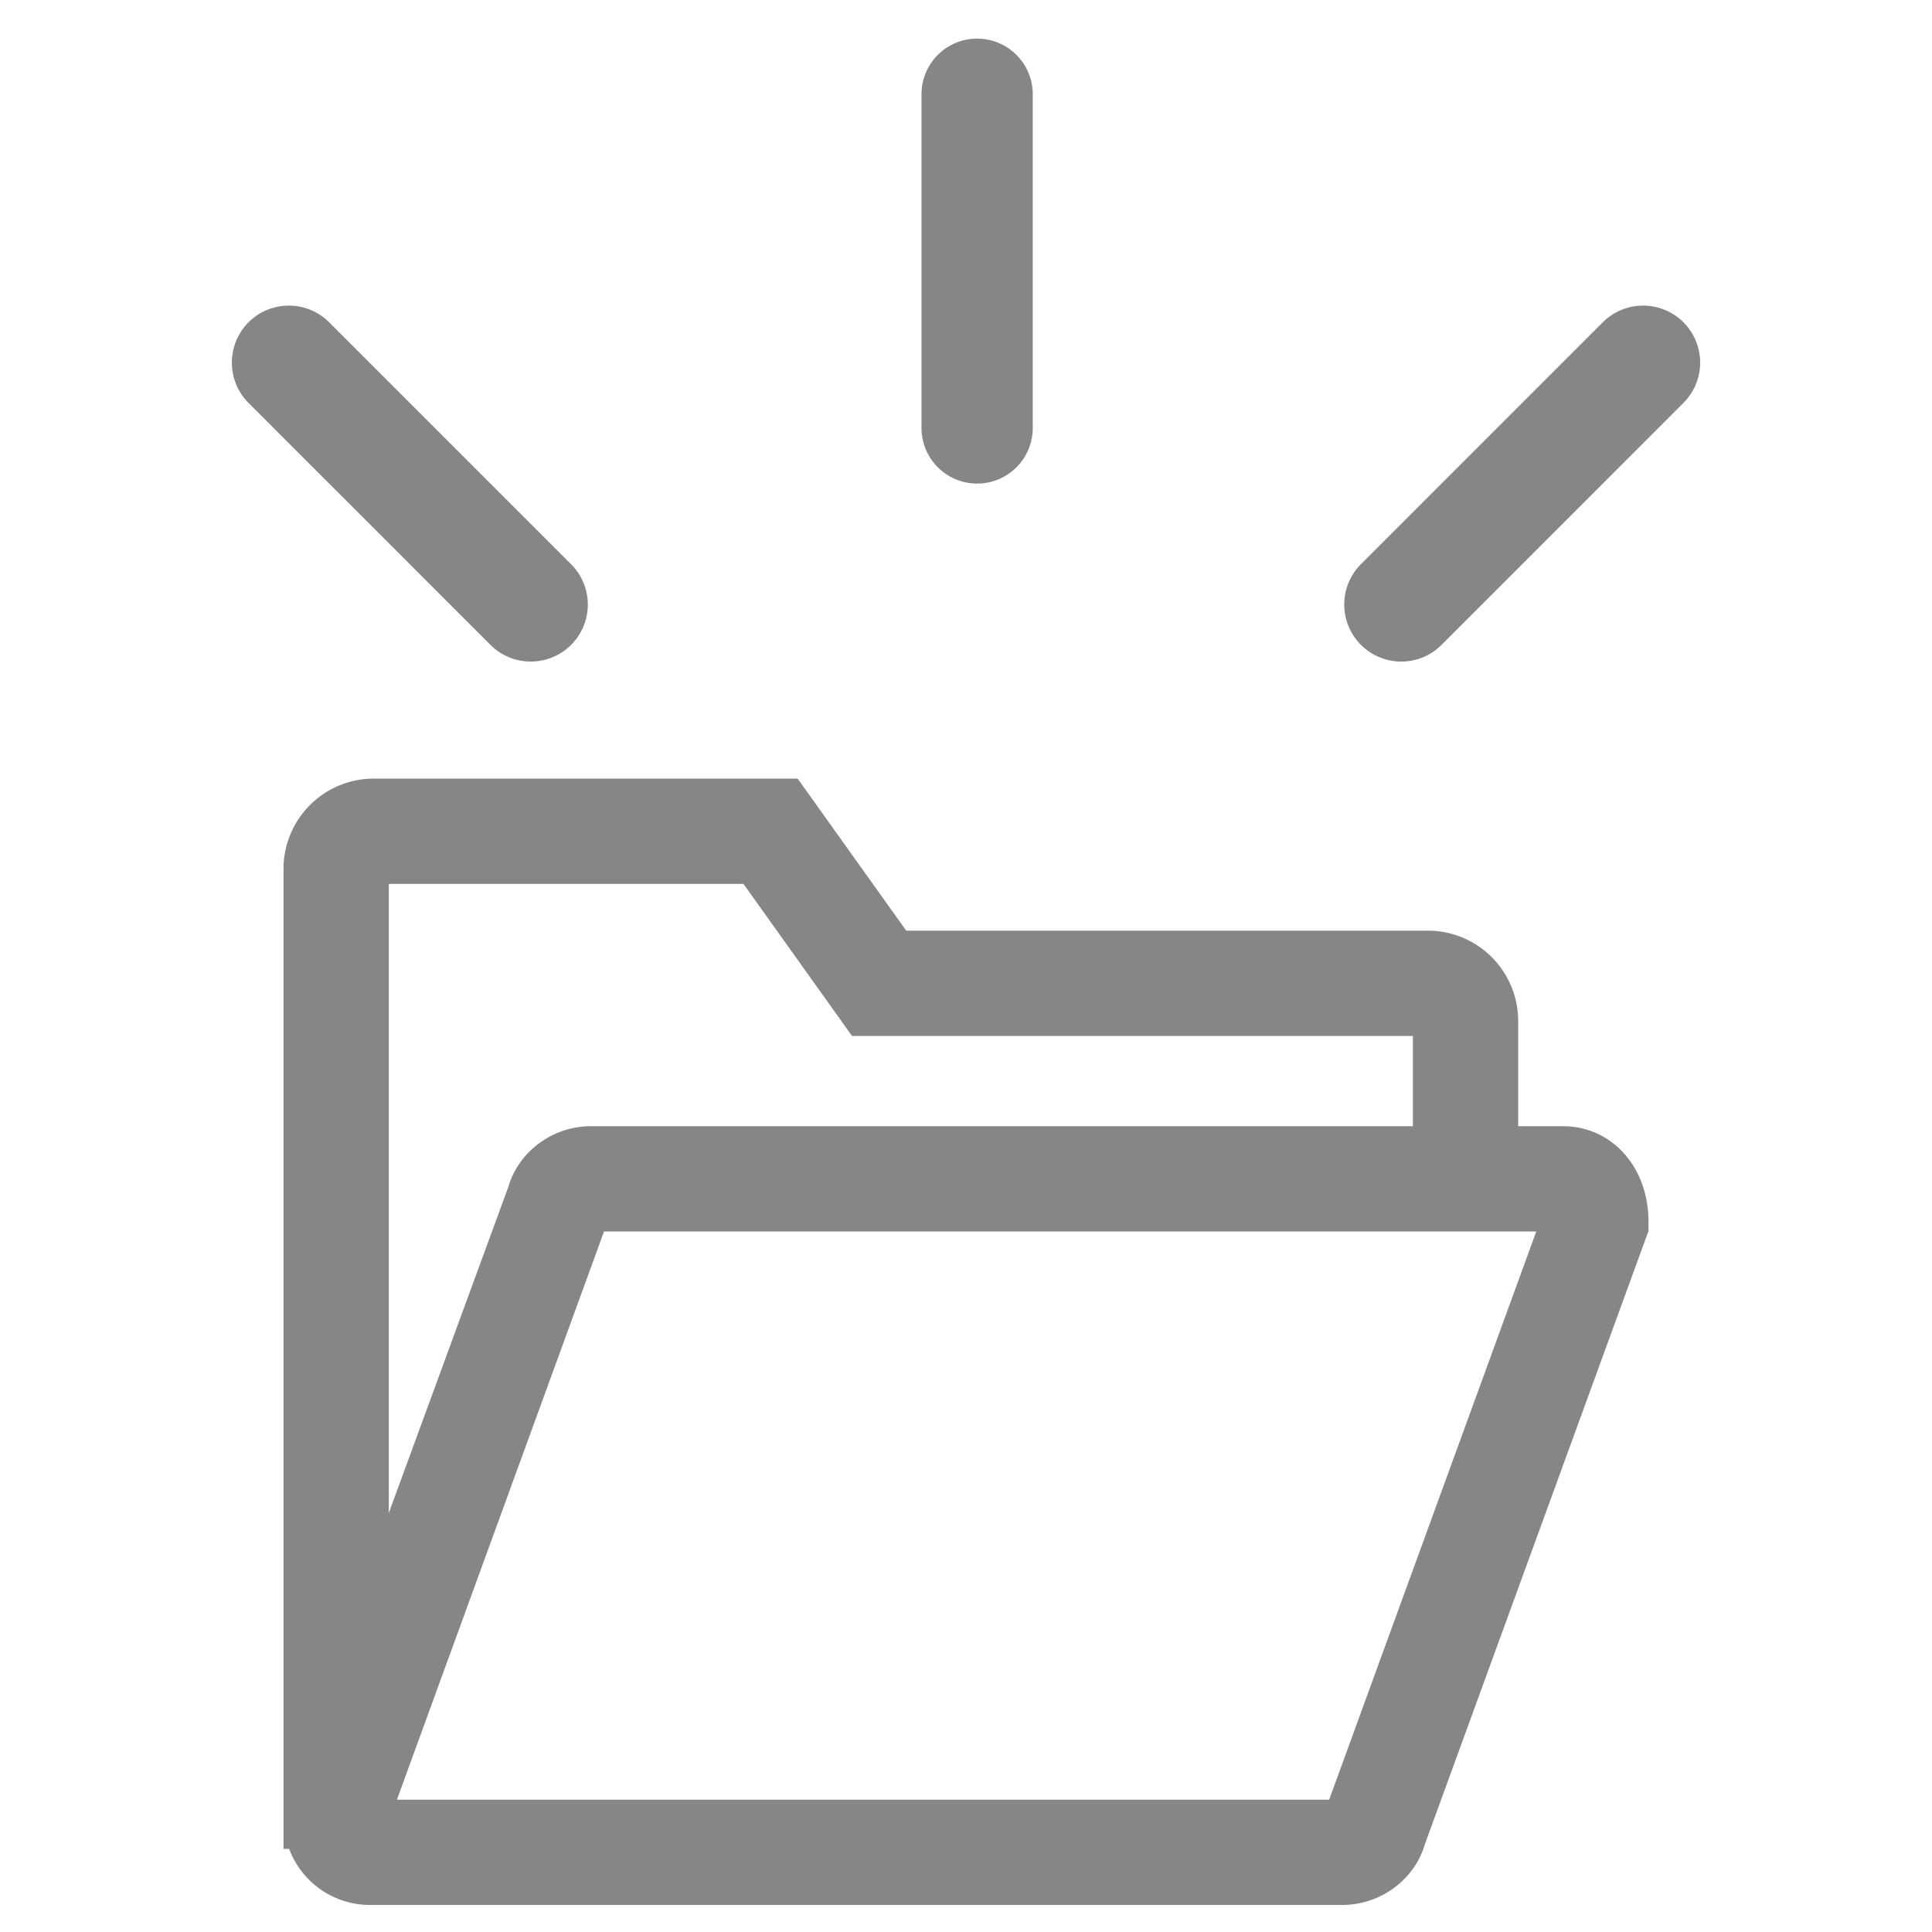
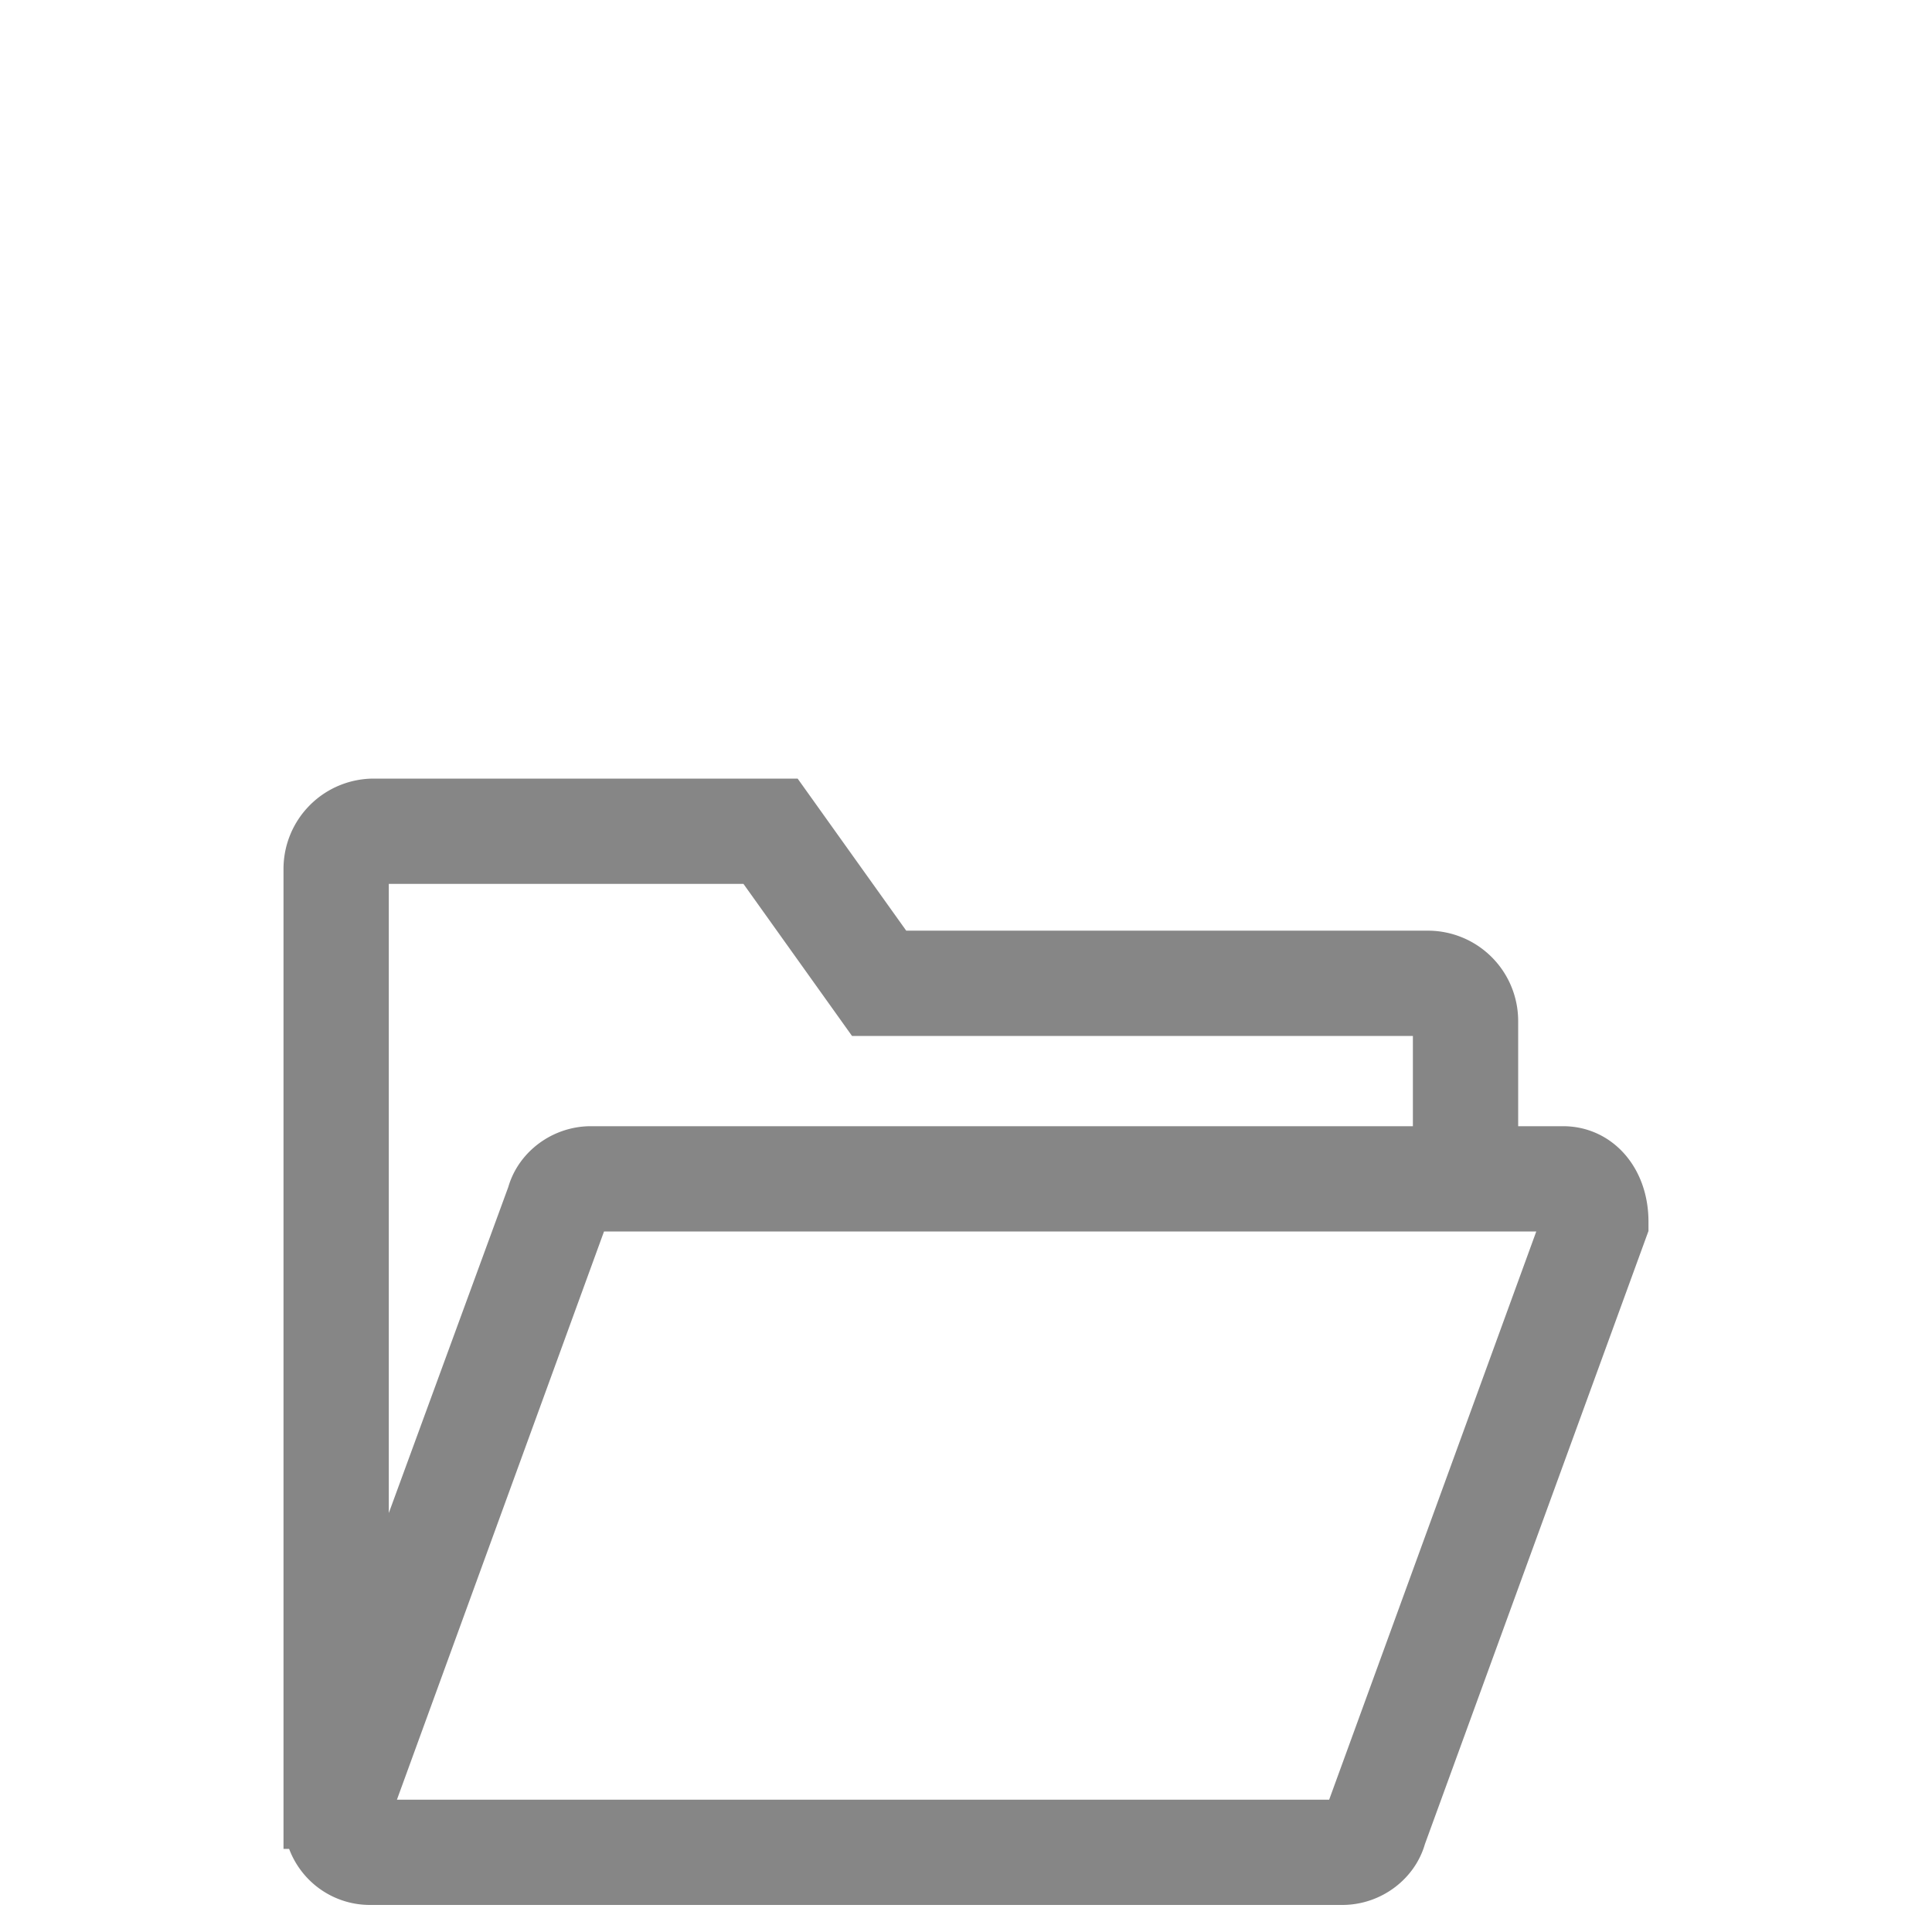
<svg xmlns="http://www.w3.org/2000/svg" width="100" height="100" viewBox="0 0 100 100">
  <g fill="none" fill-rule="evenodd">
    <path d="M0 0h100v100H0z" />
    <path fill="#868686" fill-rule="nonzero" stroke="#868686" stroke-width="3.2" d="M80.903 59.892H76.98v-7.048a3.075 3.075 0 0 0-3.071-3.073H46.082l-5.62-7.871H19.345a3.076 3.076 0 0 0-3.071 3.072v49.126h.007a2.86 2.86 0 0 0 .587 1.77A2.861 2.861 0 0 0 19.159 97h50.316c1.3 0 2.444-.876 2.754-2.039l11.496-31.528v-.2c0-1.936-1.187-3.341-2.822-3.341zm-62.38-14.92c0-.454.37-.823.823-.823h19.958l5.62 7.871h28.984c.454 0 .823.37.823.824v7.048H30.587c-.162 0-.323.013-.48.04-1.093.184-2.002.982-2.273 1.997l-9.31 25.4V44.971zm51.565 49.31a.637.637 0 0 1-.613.469H19.158a.62.62 0 0 1-.503-.25c-.071-.092-.18-.287-.138-.458L29.973 62.61a.637.637 0 0 1 .613-.47h50.317c.428 0 .537.615.565.922l-11.38 31.22z" />
    <g fill="#868686">
-       <path d="M50.577 25.03a2.88 2.88 0 0 0 2.878-2.88V4.878a2.878 2.878 0 0 0-5.758 0V22.15a2.881 2.881 0 0 0 2.88 2.88zM87.135 16.682a2.955 2.955 0 0 0-4.175 0L70.44 29.203a2.954 2.954 0 0 0 2.087 5.04 2.93 2.93 0 0 0 2.086-.865l12.52-12.522a2.949 2.949 0 0 0 .002-4.174zM17.038 16.682a2.954 2.954 0 0 0-4.174 0 2.954 2.954 0 0 0 0 4.174l12.522 12.522a2.942 2.942 0 0 0 2.087.864 2.95 2.95 0 0 0 2.085-5.039l-12.52-12.521z" />
-     </g>
+       </g>
  </g>
</svg>